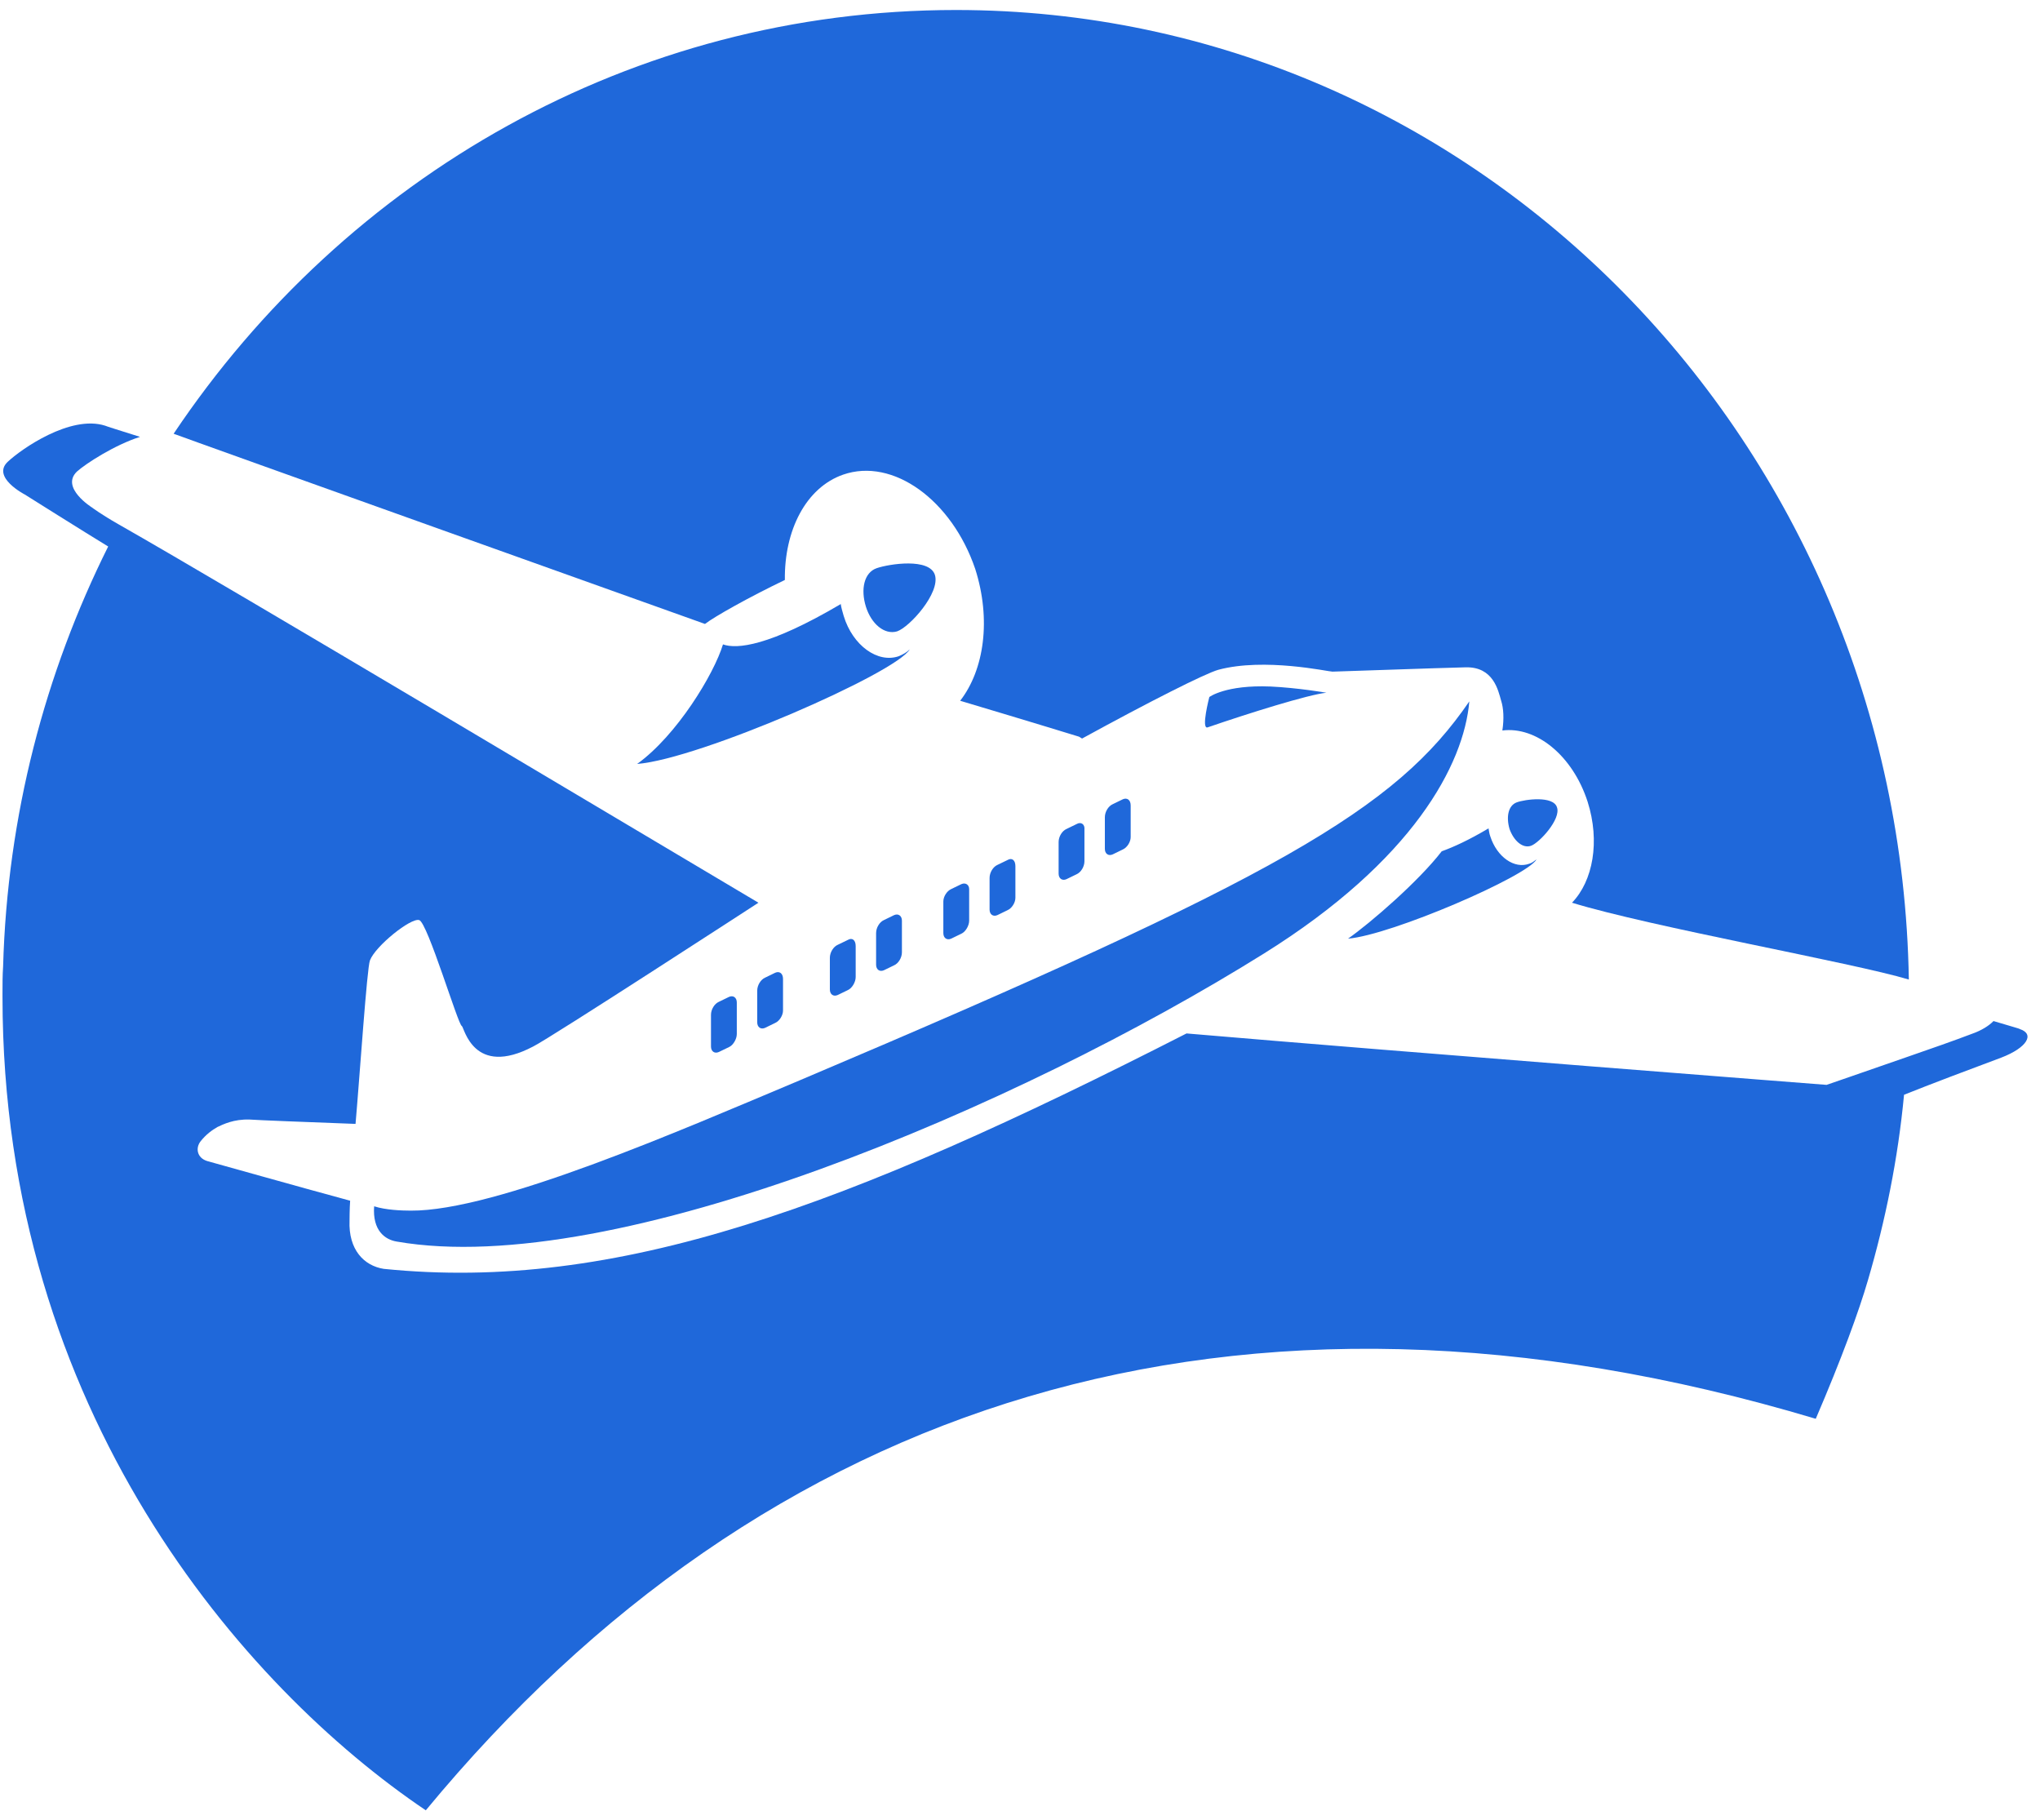
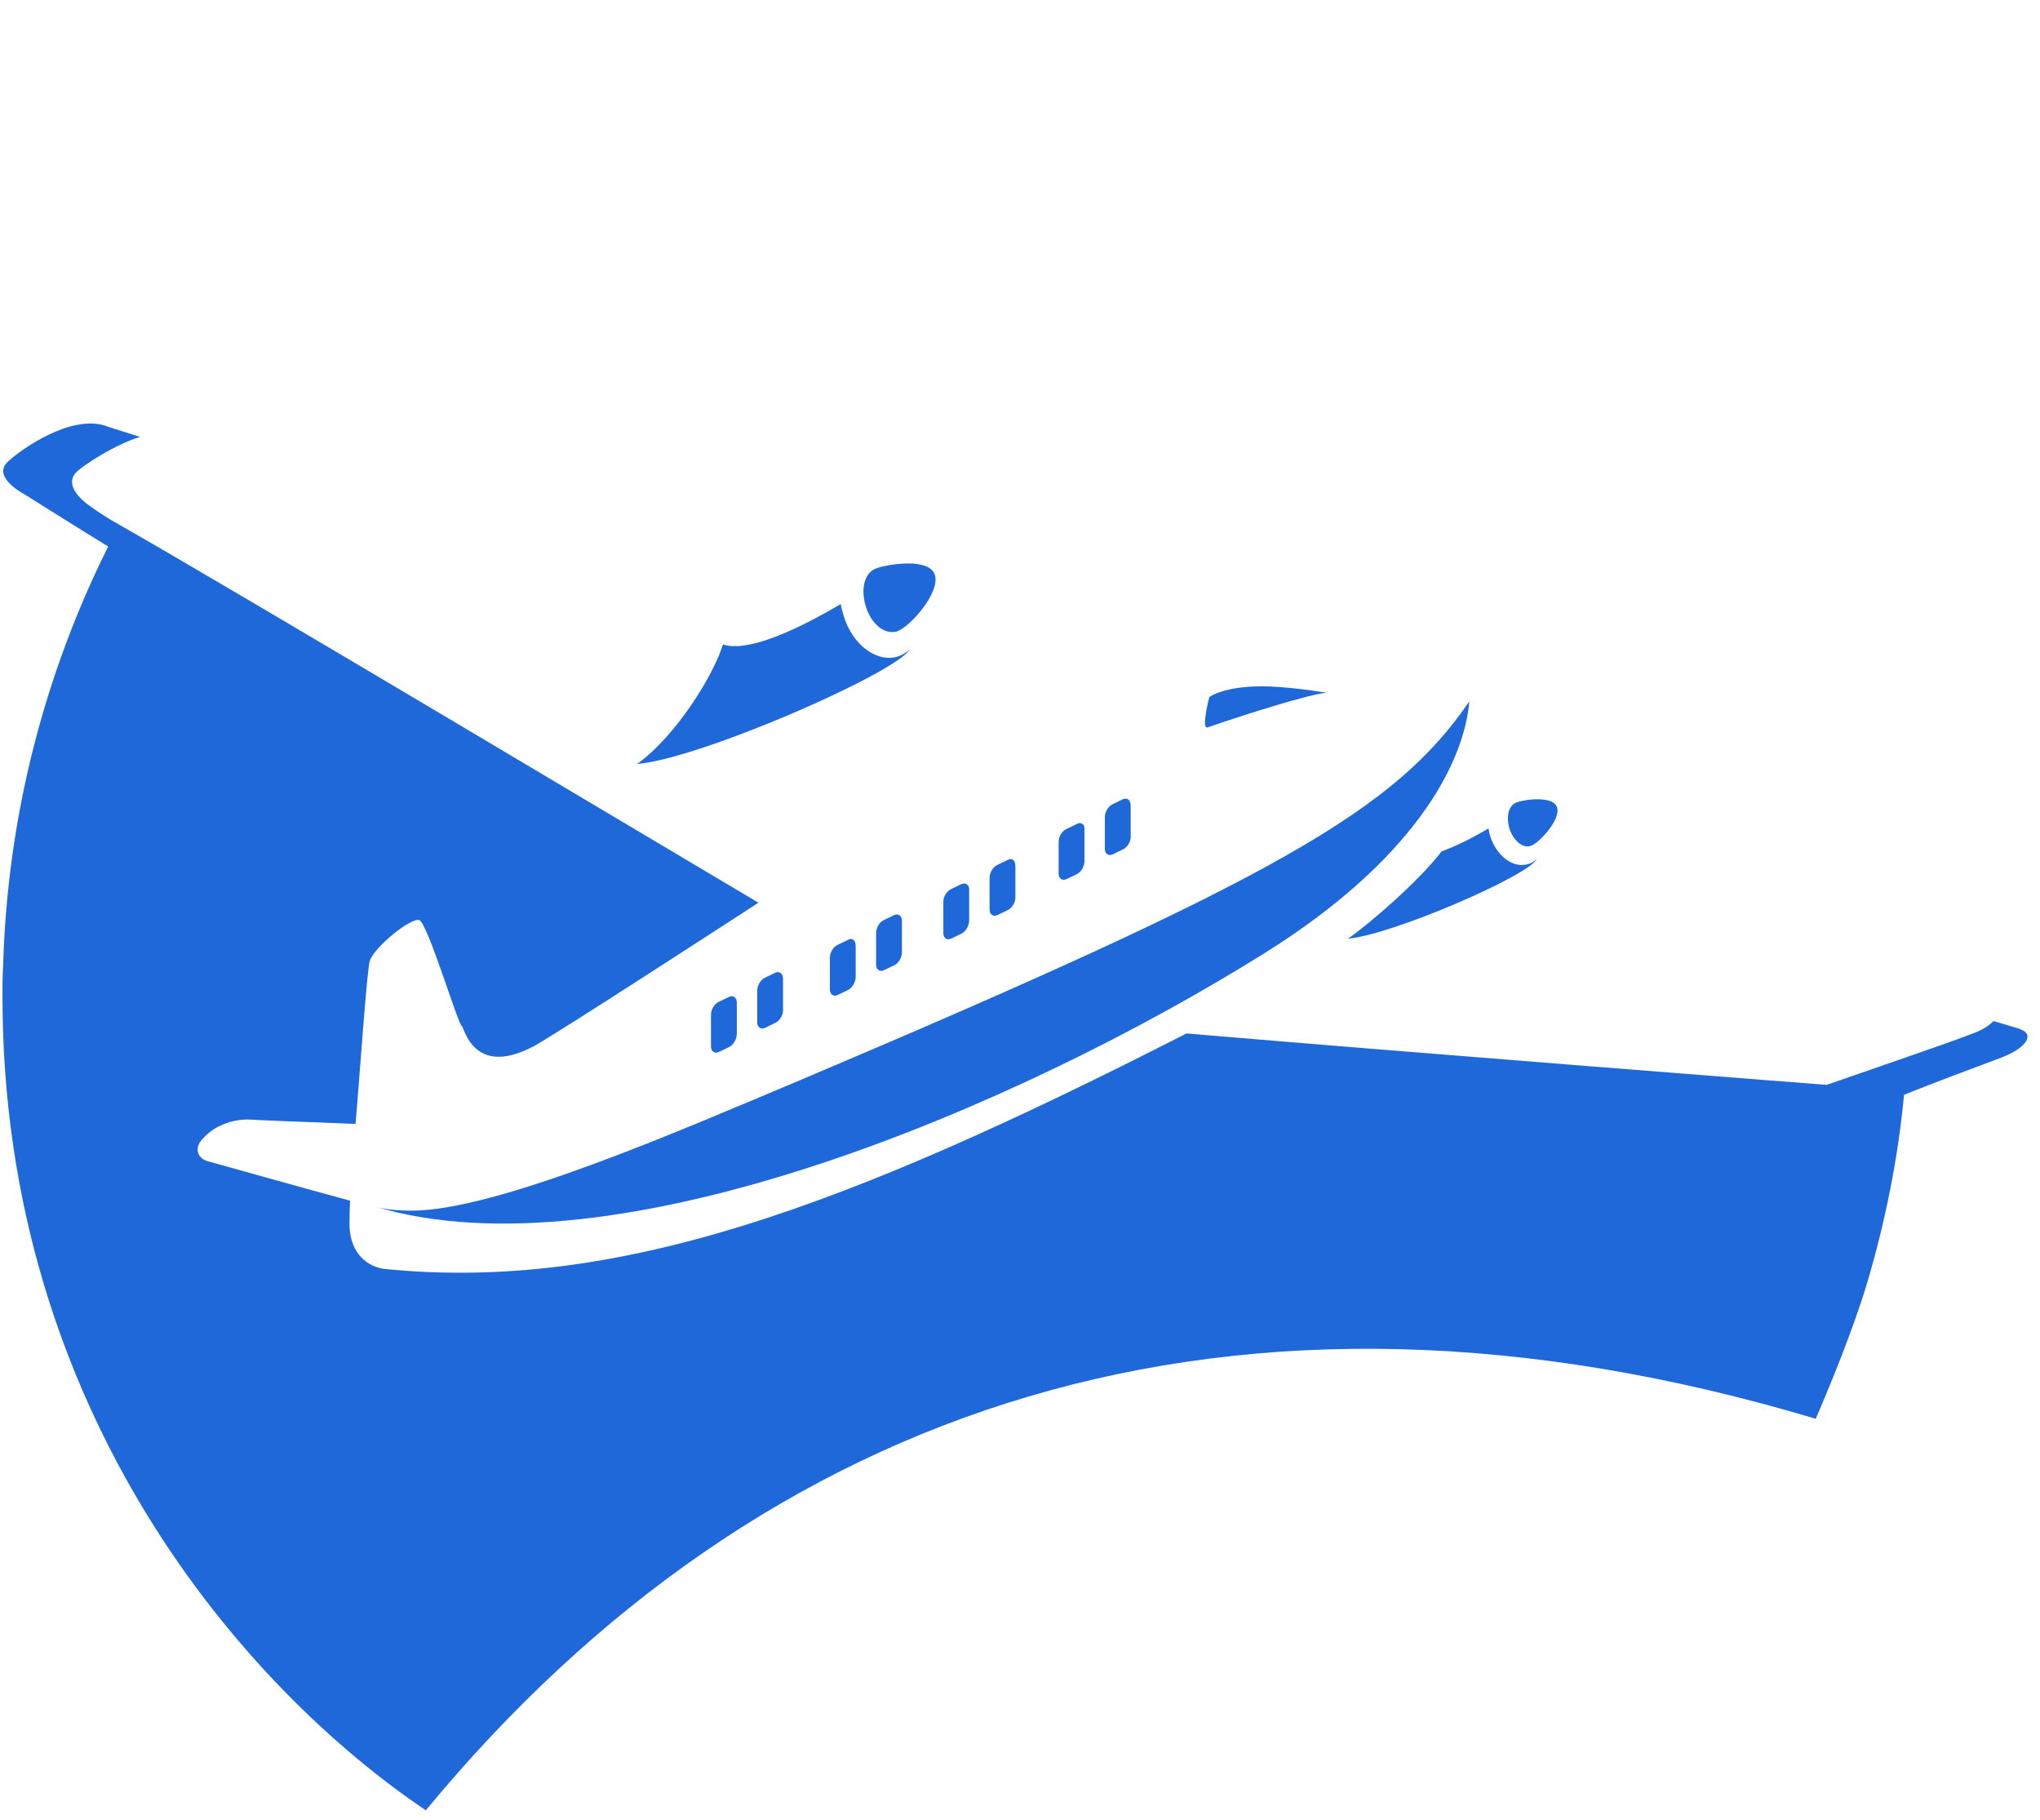
<svg xmlns="http://www.w3.org/2000/svg" width="102" height="91" viewBox="0 0 102 91" fill="none">
  <g id="AM Logo">
-     <path id="Vector" d="M56.143 39.956L55.633 40.204C55.423 40.297 55.243 40.576 55.243 40.855V42.434C55.243 42.682 55.423 42.806 55.633 42.713L56.143 42.465C56.353 42.372 56.534 42.093 56.534 41.846V40.266C56.534 39.987 56.353 39.864 56.143 39.956ZM53.832 41.195L53.321 41.443C53.111 41.536 52.931 41.815 52.931 42.093V43.673C52.931 43.921 53.111 44.044 53.321 43.952L53.832 43.704C54.042 43.611 54.222 43.332 54.222 43.053V41.474C54.252 41.195 54.042 41.071 53.832 41.195ZM50.379 42.992L49.869 43.239C49.659 43.332 49.479 43.611 49.479 43.89V45.469C49.479 45.717 49.659 45.841 49.869 45.748L50.379 45.5C50.59 45.407 50.77 45.129 50.77 44.881V43.301C50.77 42.992 50.59 42.868 50.379 42.992ZM48.068 44.199L47.557 44.447C47.347 44.54 47.167 44.819 47.167 45.066V46.646C47.167 46.894 47.347 47.018 47.557 46.925L48.068 46.677C48.278 46.584 48.458 46.274 48.458 46.027V44.447C48.458 44.23 48.278 44.106 48.068 44.199ZM44.705 45.748L44.195 45.996C43.985 46.089 43.805 46.367 43.805 46.646V48.225C43.805 48.473 43.985 48.597 44.195 48.504L44.705 48.257C44.916 48.164 45.096 47.885 45.096 47.606V46.027C45.096 45.779 44.916 45.655 44.705 45.748ZM42.394 46.987L41.883 47.234C41.673 47.327 41.493 47.606 41.493 47.885V49.464C41.493 49.712 41.673 49.836 41.883 49.743L42.394 49.495C42.604 49.402 42.784 49.093 42.784 48.845V47.296C42.784 46.987 42.604 46.863 42.394 46.987ZM38.761 48.628L38.251 48.876C38.041 48.969 37.861 49.248 37.861 49.526V51.106C37.861 51.353 38.041 51.477 38.251 51.385L38.761 51.137C38.971 51.044 39.151 50.765 39.151 50.517V48.938C39.151 48.659 38.971 48.535 38.761 48.628ZM36.45 49.836L35.939 50.084C35.729 50.177 35.549 50.455 35.549 50.734V52.314C35.549 52.561 35.729 52.685 35.939 52.592L36.45 52.345C36.66 52.252 36.84 51.942 36.84 51.694V50.115C36.84 49.867 36.66 49.743 36.45 49.836ZM39.962 54.017C33.988 56.526 24.771 60.552 20.538 60.521C20.088 60.521 19.277 60.49 18.707 60.304C18.617 61.512 19.247 61.976 19.848 62.069C30.746 63.959 50.95 55.318 63.198 47.668C70.644 43.023 73.195 38.222 73.466 35.063C69.773 40.452 64.039 43.828 39.962 54.017ZM45.486 32.462C45.336 32.616 45.156 32.709 44.946 32.802C43.895 33.174 42.634 32.276 42.184 30.789C42.123 30.572 42.063 30.387 42.033 30.17V30.201C38.461 32.307 36.84 32.462 36.149 32.214C35.699 33.7 33.838 36.767 31.856 38.191C34.978 37.943 44.825 33.638 45.486 32.462ZM44.855 31.563C45.486 31.347 47.017 29.643 46.747 28.745C46.477 27.878 44.465 28.188 43.835 28.404C43.204 28.621 43.024 29.457 43.294 30.325C43.565 31.192 44.225 31.749 44.855 31.563ZM60.376 36.364C62.448 35.651 65.42 34.722 66.32 34.63C66.32 34.63 64.879 34.382 63.529 34.32C61.277 34.227 60.466 34.846 60.466 34.846C60.466 34.846 60.046 36.457 60.376 36.364ZM74.516 41.815C74.456 41.66 74.456 41.536 74.426 41.412C73.436 42 72.685 42.341 72.085 42.558C70.944 44.044 68.512 46.151 67.401 46.925C69.593 46.739 76.377 43.797 76.828 42.961C76.708 43.053 76.588 43.146 76.468 43.177C75.717 43.456 74.846 42.837 74.516 41.815ZM76.558 42.279C76.137 42.434 75.687 42.031 75.477 41.443C75.297 40.824 75.417 40.266 75.837 40.111C76.257 39.956 77.668 39.771 77.849 40.359C78.059 40.947 76.978 42.124 76.558 42.279Z" fill="#1F68DA" />
-     <path id="Vector_2" d="M78.6 45.128C79.651 44.044 80.011 42.062 79.381 40.08C78.63 37.757 76.799 36.302 75.118 36.519C75.208 35.93 75.178 35.404 75.058 35.032C74.908 34.505 74.667 33.329 73.286 33.36C71.905 33.391 66.802 33.576 66.622 33.576C66.412 33.576 63.229 32.864 60.918 33.483C60.257 33.669 57.495 35.063 54.103 36.921C54.043 36.89 54.013 36.859 53.953 36.828C53.953 36.828 51.641 36.116 48.009 35.032C49.209 33.483 49.57 30.975 48.759 28.435C47.588 24.998 44.646 22.861 42.155 23.728C40.293 24.378 39.212 26.515 39.243 28.993C37.441 29.86 35.73 30.82 35.25 31.192C35.25 31.192 8.981 21.808 8.771 21.715C8.741 21.715 8.711 21.684 8.681 21.684C17.267 8.862 31.587 0.5 47.799 0.5C73.827 0.5 94.992 22.117 95.442 48.969C92.68 48.133 82.533 46.336 78.6 45.128Z" fill="#1F68DA" />
+     <path id="Vector" d="M56.143 39.956L55.633 40.204C55.423 40.297 55.243 40.576 55.243 40.855V42.434C55.243 42.682 55.423 42.806 55.633 42.713L56.143 42.465C56.353 42.372 56.534 42.093 56.534 41.846V40.266C56.534 39.987 56.353 39.864 56.143 39.956ZM53.832 41.195L53.321 41.443C53.111 41.536 52.931 41.815 52.931 42.093V43.673C52.931 43.921 53.111 44.044 53.321 43.952L53.832 43.704C54.042 43.611 54.222 43.332 54.222 43.053V41.474C54.252 41.195 54.042 41.071 53.832 41.195ZM50.379 42.992L49.869 43.239C49.659 43.332 49.479 43.611 49.479 43.89V45.469C49.479 45.717 49.659 45.841 49.869 45.748L50.379 45.5C50.59 45.407 50.77 45.129 50.77 44.881V43.301C50.77 42.992 50.59 42.868 50.379 42.992ZM48.068 44.199L47.557 44.447C47.347 44.54 47.167 44.819 47.167 45.066V46.646C47.167 46.894 47.347 47.018 47.557 46.925L48.068 46.677C48.278 46.584 48.458 46.274 48.458 46.027V44.447C48.458 44.23 48.278 44.106 48.068 44.199ZM44.705 45.748L44.195 45.996C43.985 46.089 43.805 46.367 43.805 46.646V48.225C43.805 48.473 43.985 48.597 44.195 48.504L44.705 48.257C44.916 48.164 45.096 47.885 45.096 47.606V46.027C45.096 45.779 44.916 45.655 44.705 45.748ZM42.394 46.987L41.883 47.234C41.673 47.327 41.493 47.606 41.493 47.885V49.464C41.493 49.712 41.673 49.836 41.883 49.743L42.394 49.495C42.604 49.402 42.784 49.093 42.784 48.845V47.296C42.784 46.987 42.604 46.863 42.394 46.987ZM38.761 48.628L38.251 48.876C38.041 48.969 37.861 49.248 37.861 49.526V51.106C37.861 51.353 38.041 51.477 38.251 51.385L38.761 51.137C38.971 51.044 39.151 50.765 39.151 50.517V48.938C39.151 48.659 38.971 48.535 38.761 48.628ZM36.45 49.836L35.939 50.084C35.729 50.177 35.549 50.455 35.549 50.734V52.314C35.549 52.561 35.729 52.685 35.939 52.592L36.45 52.345C36.66 52.252 36.84 51.942 36.84 51.694V50.115C36.84 49.867 36.66 49.743 36.45 49.836ZM39.962 54.017C33.988 56.526 24.771 60.552 20.538 60.521C20.088 60.521 19.277 60.49 18.707 60.304C30.746 63.959 50.95 55.318 63.198 47.668C70.644 43.023 73.195 38.222 73.466 35.063C69.773 40.452 64.039 43.828 39.962 54.017ZM45.486 32.462C45.336 32.616 45.156 32.709 44.946 32.802C43.895 33.174 42.634 32.276 42.184 30.789C42.123 30.572 42.063 30.387 42.033 30.17V30.201C38.461 32.307 36.84 32.462 36.149 32.214C35.699 33.7 33.838 36.767 31.856 38.191C34.978 37.943 44.825 33.638 45.486 32.462ZM44.855 31.563C45.486 31.347 47.017 29.643 46.747 28.745C46.477 27.878 44.465 28.188 43.835 28.404C43.204 28.621 43.024 29.457 43.294 30.325C43.565 31.192 44.225 31.749 44.855 31.563ZM60.376 36.364C62.448 35.651 65.42 34.722 66.32 34.63C66.32 34.63 64.879 34.382 63.529 34.32C61.277 34.227 60.466 34.846 60.466 34.846C60.466 34.846 60.046 36.457 60.376 36.364ZM74.516 41.815C74.456 41.66 74.456 41.536 74.426 41.412C73.436 42 72.685 42.341 72.085 42.558C70.944 44.044 68.512 46.151 67.401 46.925C69.593 46.739 76.377 43.797 76.828 42.961C76.708 43.053 76.588 43.146 76.468 43.177C75.717 43.456 74.846 42.837 74.516 41.815ZM76.558 42.279C76.137 42.434 75.687 42.031 75.477 41.443C75.297 40.824 75.417 40.266 75.837 40.111C76.257 39.956 77.668 39.771 77.849 40.359C78.059 40.947 76.978 42.124 76.558 42.279Z" fill="#1F68DA" />
    <path id="Vector_3" d="M100.065 52.871C98.564 53.428 96.433 54.234 95.202 54.729C94.901 57.919 94.271 61.016 93.4 63.989C92.95 65.538 92.079 67.923 90.788 70.927C61.698 62.224 38.132 70.121 21.29 90.5C12.194 84.368 0.125 70.555 0.125 49.836V49.681C0.125 49.217 0.125 48.752 0.155 48.318C0.365 40.762 2.256 33.638 5.409 27.32C4.238 26.608 1.236 24.719 1.236 24.719C1.236 24.719 -0.445 23.852 0.395 23.078C1.056 22.458 3.517 20.724 5.259 21.281C5.319 21.312 5.919 21.498 7 21.839C5.739 22.241 4.298 23.17 3.848 23.573C3.007 24.378 4.598 25.369 4.598 25.369C4.598 25.369 5.048 25.71 5.919 26.206C11.533 29.395 32.488 41.907 37.922 45.128C37.922 45.128 27.534 51.88 26.664 52.313C23.662 53.893 23.211 51.353 23.091 51.291C22.911 51.261 21.38 46.12 20.96 45.996C20.539 45.872 18.768 47.296 18.498 48.009C18.348 48.38 17.988 53.769 17.777 56.185C15.286 56.092 12.914 55.999 12.494 55.968C11.683 55.937 11.143 56.216 10.873 56.34C10.602 56.495 10.302 56.711 10.032 57.052C9.762 57.393 9.852 57.888 10.362 58.043C10.602 58.105 14.985 59.344 17.507 60.025C17.477 60.428 17.477 61.016 17.477 61.016C17.417 62.472 18.198 63.277 19.188 63.432C30.806 64.609 42.275 60.366 59.327 51.663C70.194 52.592 91.329 54.234 91.329 54.234C91.329 54.234 93.31 53.552 95.352 52.84C96.522 52.437 97.753 52.004 98.564 51.694C99.104 51.508 99.465 51.261 99.675 51.044C100.485 51.291 100.966 51.415 100.996 51.446C101.746 51.694 101.356 52.376 100.065 52.871Z" fill="#1F68DA" />
  </g>
</svg>